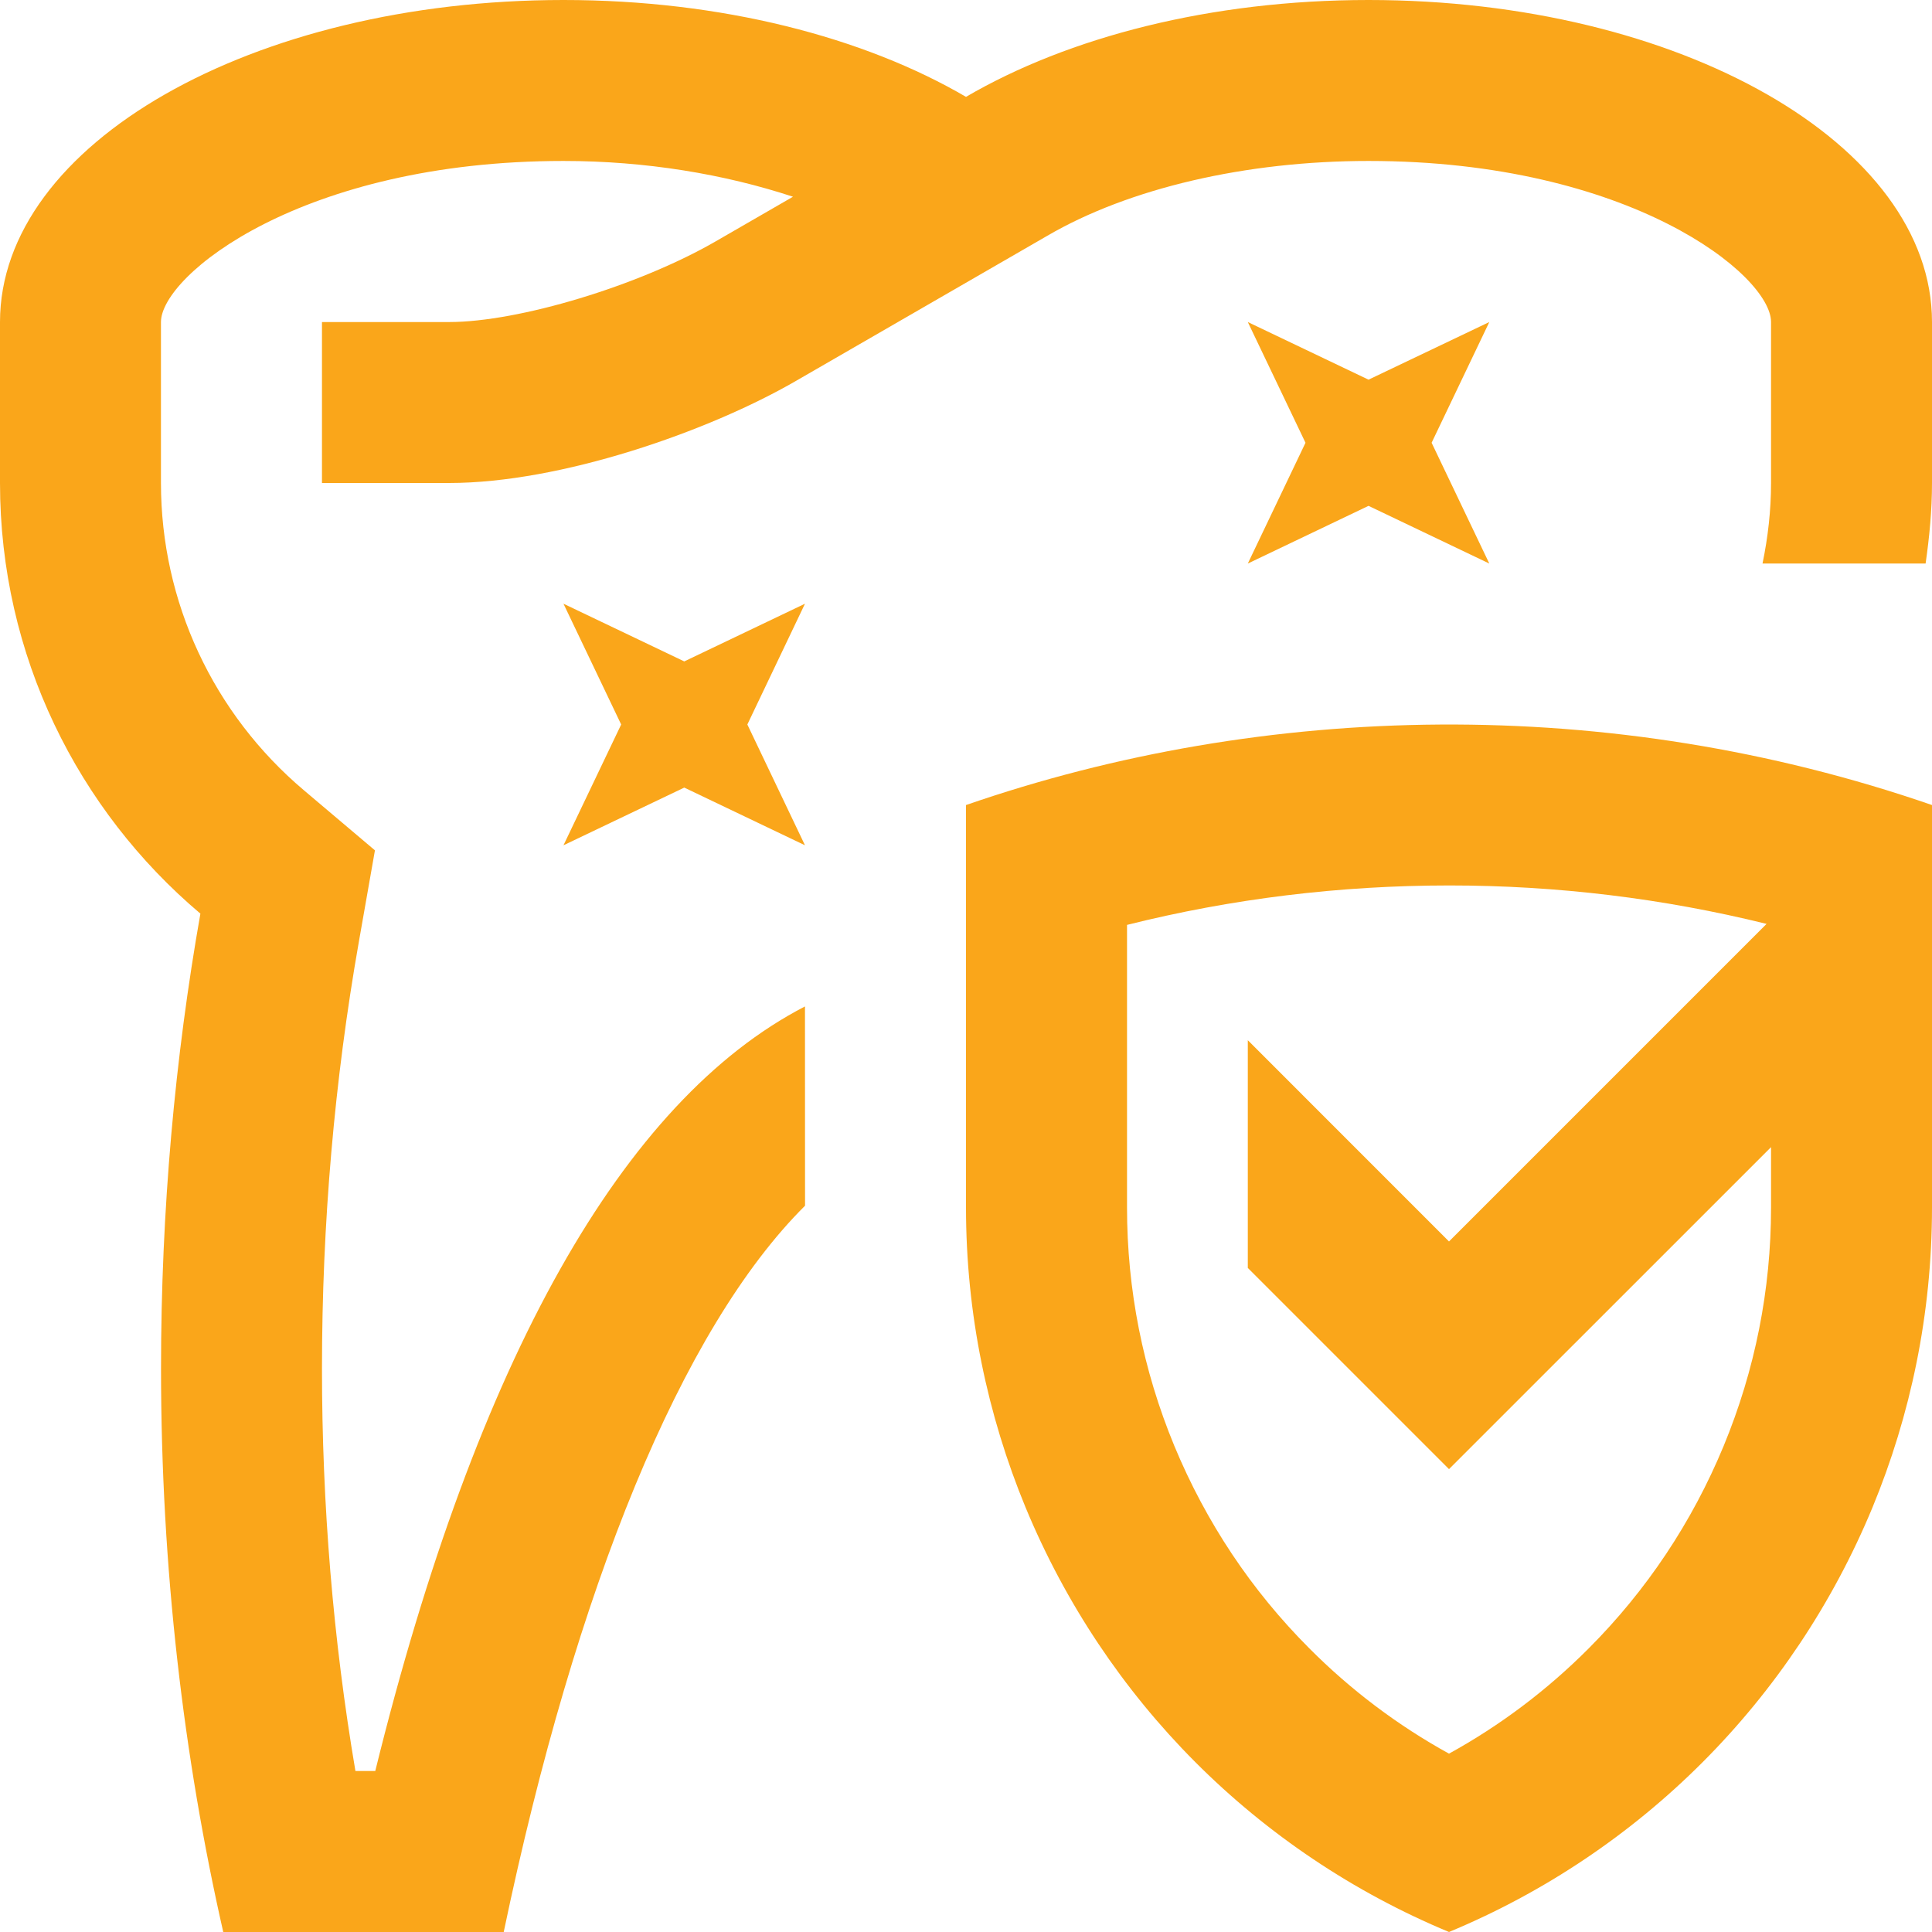
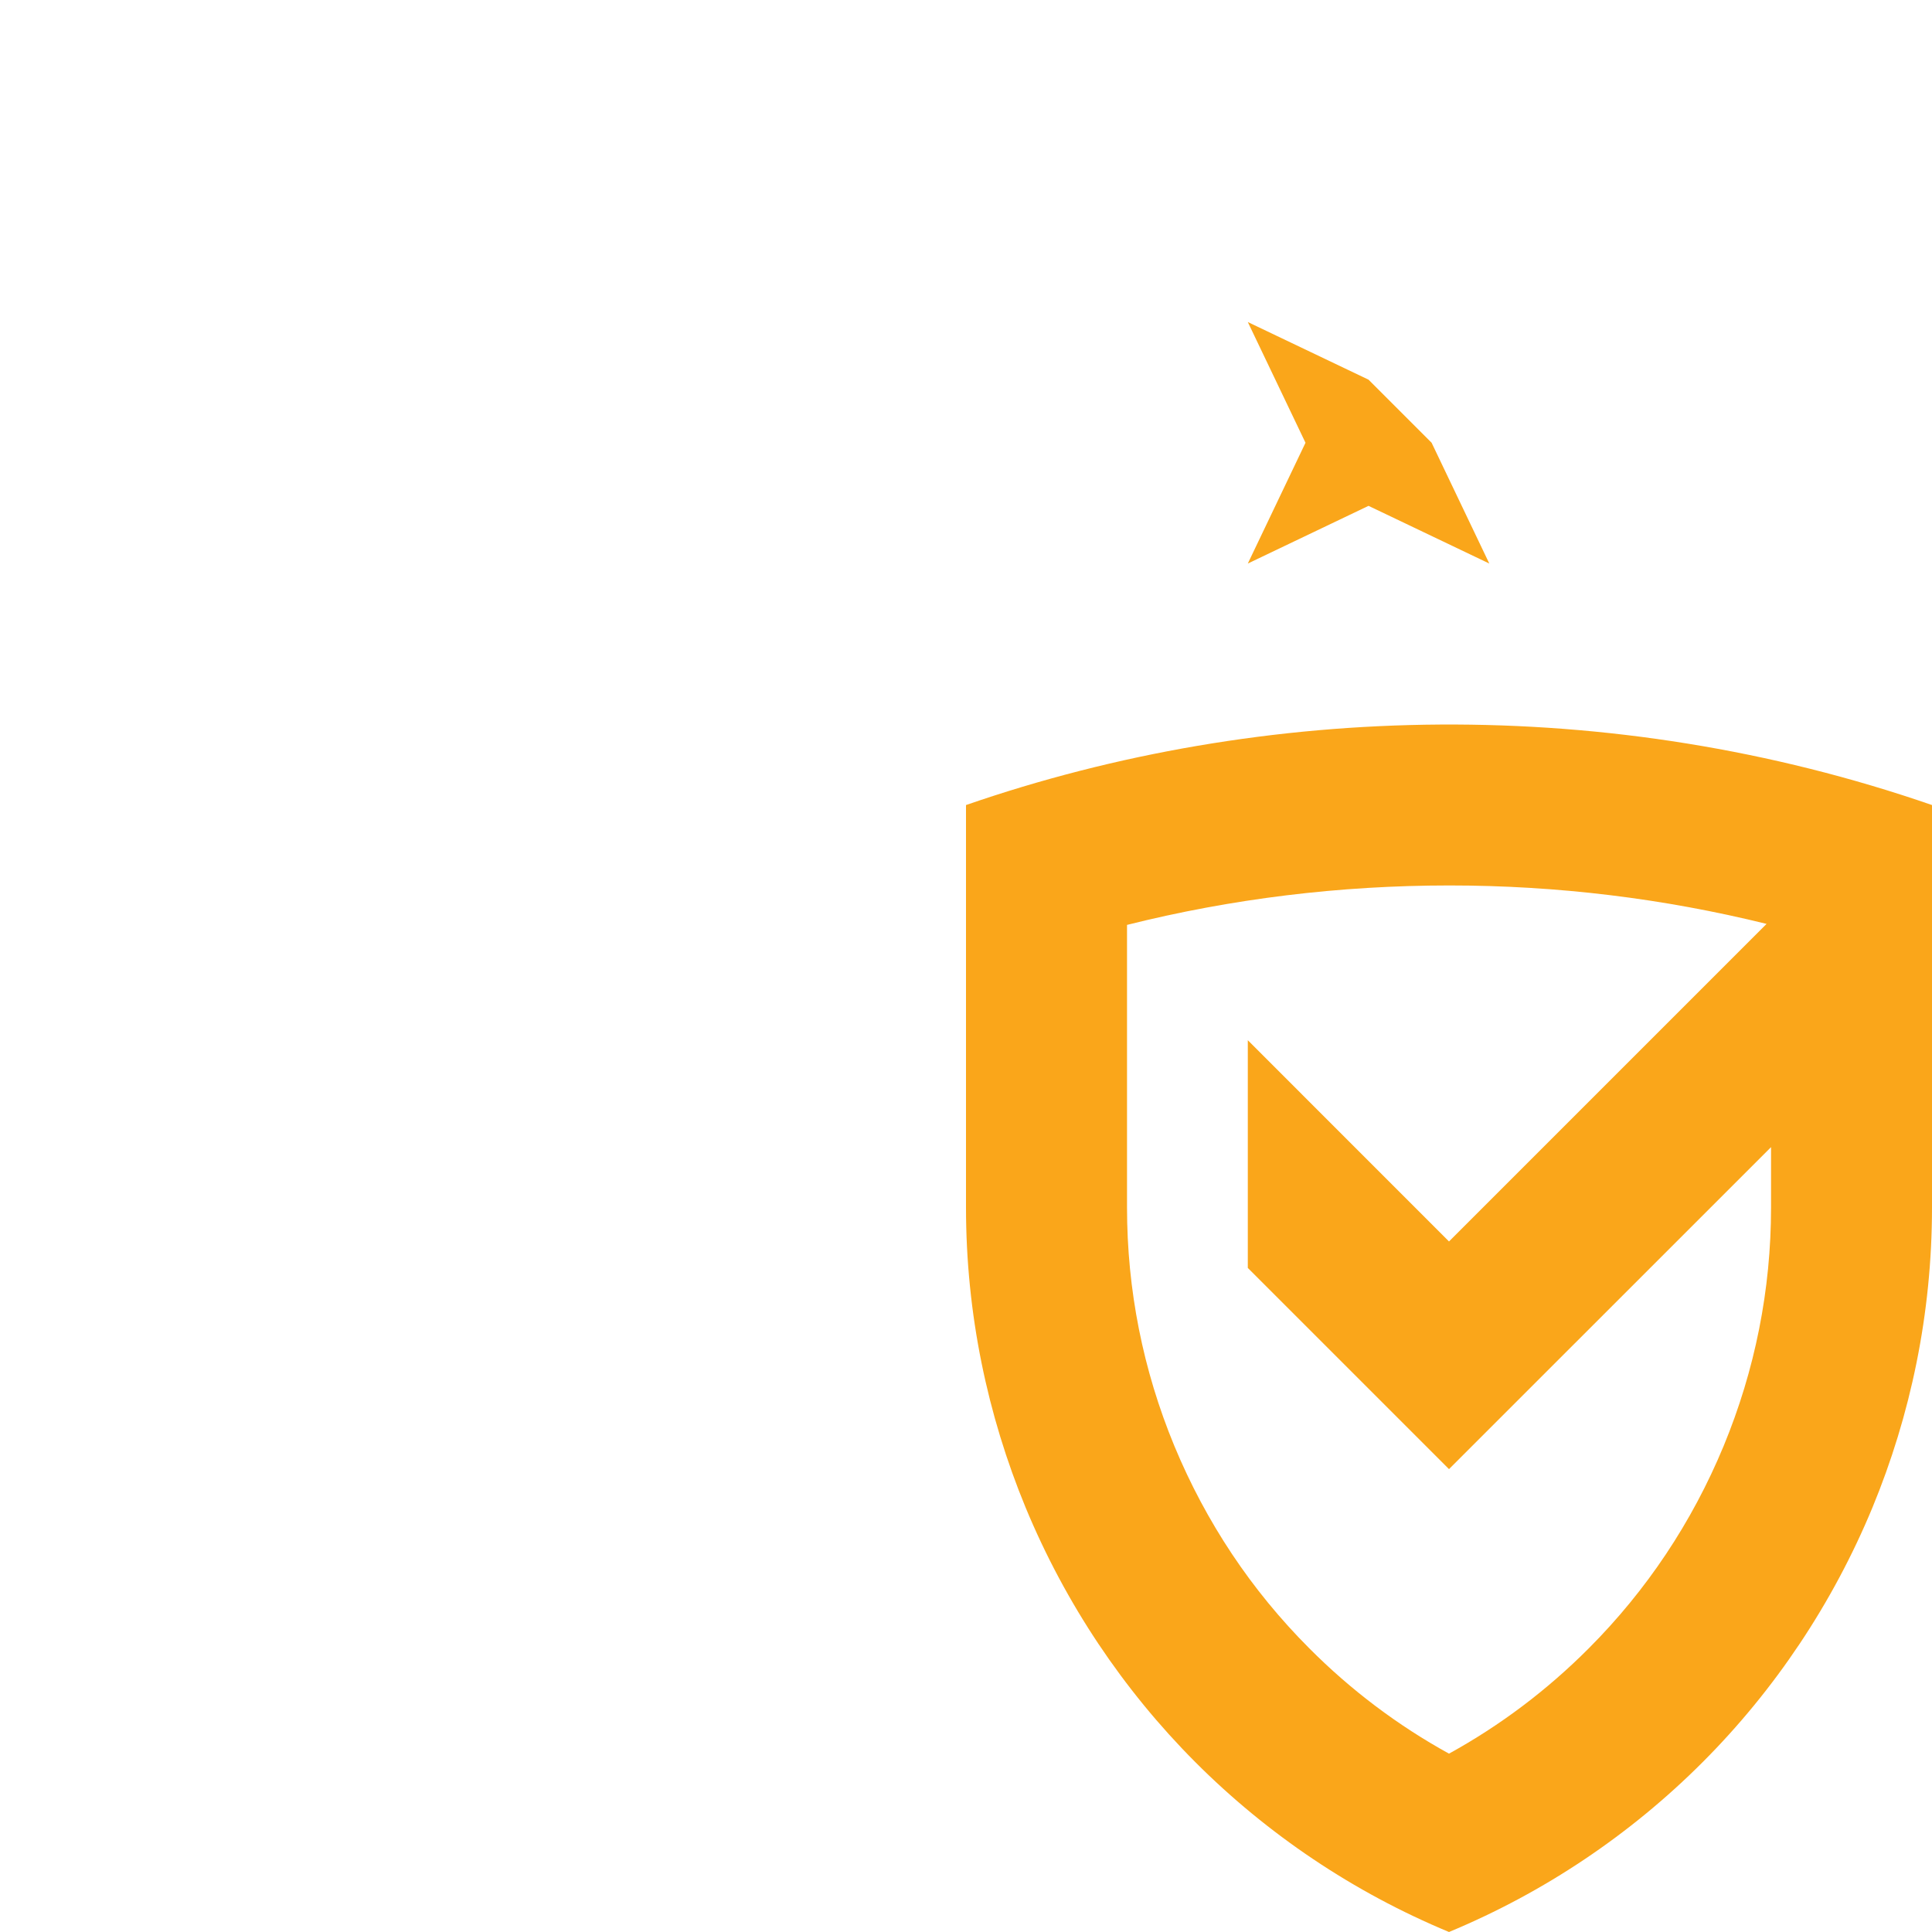
<svg xmlns="http://www.w3.org/2000/svg" xmlns:html="http://www.w3.org/1999/xhtml" width="29" height="29" viewBox="0 0 29 29" fill="none" class="img_dente_dourado">
  <defs>
    <html:link href="../../estilos/svgs.css" type="text/css" rel="stylesheet" />
  </defs>
-   <path d="M21.489 6.646L22.355 4.834L20.542 5.699L18.73 4.834L19.596 6.646L18.73 8.459L20.542 7.593L22.355 8.459L21.489 6.646Z" fill="#FAA61A" />
-   <path d="M11.218 10.875L12.083 9.062L10.271 9.928L8.458 9.062L9.324 10.875L8.458 12.688L10.271 11.822L12.083 12.688L11.218 10.875Z" fill="#FAA61A" />
+   <path d="M21.489 6.646L20.542 5.699L18.73 4.834L19.596 6.646L18.73 8.459L20.542 7.593L22.355 8.459L21.489 6.646Z" fill="#FAA61A" />
  <path d="M14.5 12.084V18.125C14.5 19.719 14.822 21.241 15.395 22.629C15.992 24.069 16.859 25.364 17.941 26.449C19.024 27.534 20.316 28.404 21.75 29C23.184 28.404 24.476 27.534 25.559 26.449C26.642 25.364 27.509 24.069 28.106 22.629C28.679 21.241 29 19.719 29 18.125V12.084C24.167 10.413 18.982 10.533 14.5 12.084ZM25.872 21.706C25.398 22.85 24.716 23.872 23.849 24.741C23.223 25.369 22.52 25.899 21.75 26.323C20.981 25.899 20.277 25.369 19.652 24.741C18.784 23.872 18.103 22.85 17.627 21.703C17.156 20.564 16.917 19.359 16.917 18.125V13.883C18.485 13.49 20.107 13.291 21.756 13.291C23.375 13.291 24.969 13.486 26.517 13.868L21.75 18.635L18.73 15.614V19.032L21.75 22.052L26.584 17.219V18.125C26.584 19.359 26.344 20.564 25.872 21.706Z" fill="#FAA61A" />
-   <path d="M12.083 15.107C9.353 16.517 7.158 20.4 5.633 26.583H5.335C5.001 24.615 4.833 22.59 4.833 20.542C4.833 18.373 5.02 16.217 5.387 14.134L5.628 12.764L4.566 11.866C3.199 10.713 2.416 9.031 2.416 7.25V4.834C2.416 4.133 4.533 2.416 8.458 2.416C9.694 2.416 10.878 2.615 11.903 2.953L10.739 3.625C9.588 4.289 7.788 4.834 6.74 4.834C5.691 4.834 4.833 4.834 4.833 4.834V7.25H6.74C8.416 7.25 10.629 6.48 11.947 5.718L15.719 3.54C16.942 2.826 18.7 2.416 20.542 2.416C24.467 2.416 26.584 4.132 26.584 4.833V7.25C26.584 7.66 26.538 8.063 26.456 8.459H28.904C28.961 8.062 29 7.661 29 7.25V4.834C29 2.164 25.214 0 20.542 0C18.174 0 16.036 0.557 14.5 1.454C12.965 0.557 10.828 0 8.458 0C3.786 0 0 2.164 0 4.834V7.25C0 9.843 1.171 12.162 3.008 13.714C2.628 15.866 2.417 18.157 2.417 20.542C2.417 23.544 2.758 26.392 3.351 29H7.561C8.642 23.835 10.23 19.941 12.084 18.098L12.083 15.107Z" fill="#FAA61A" />
</svg>